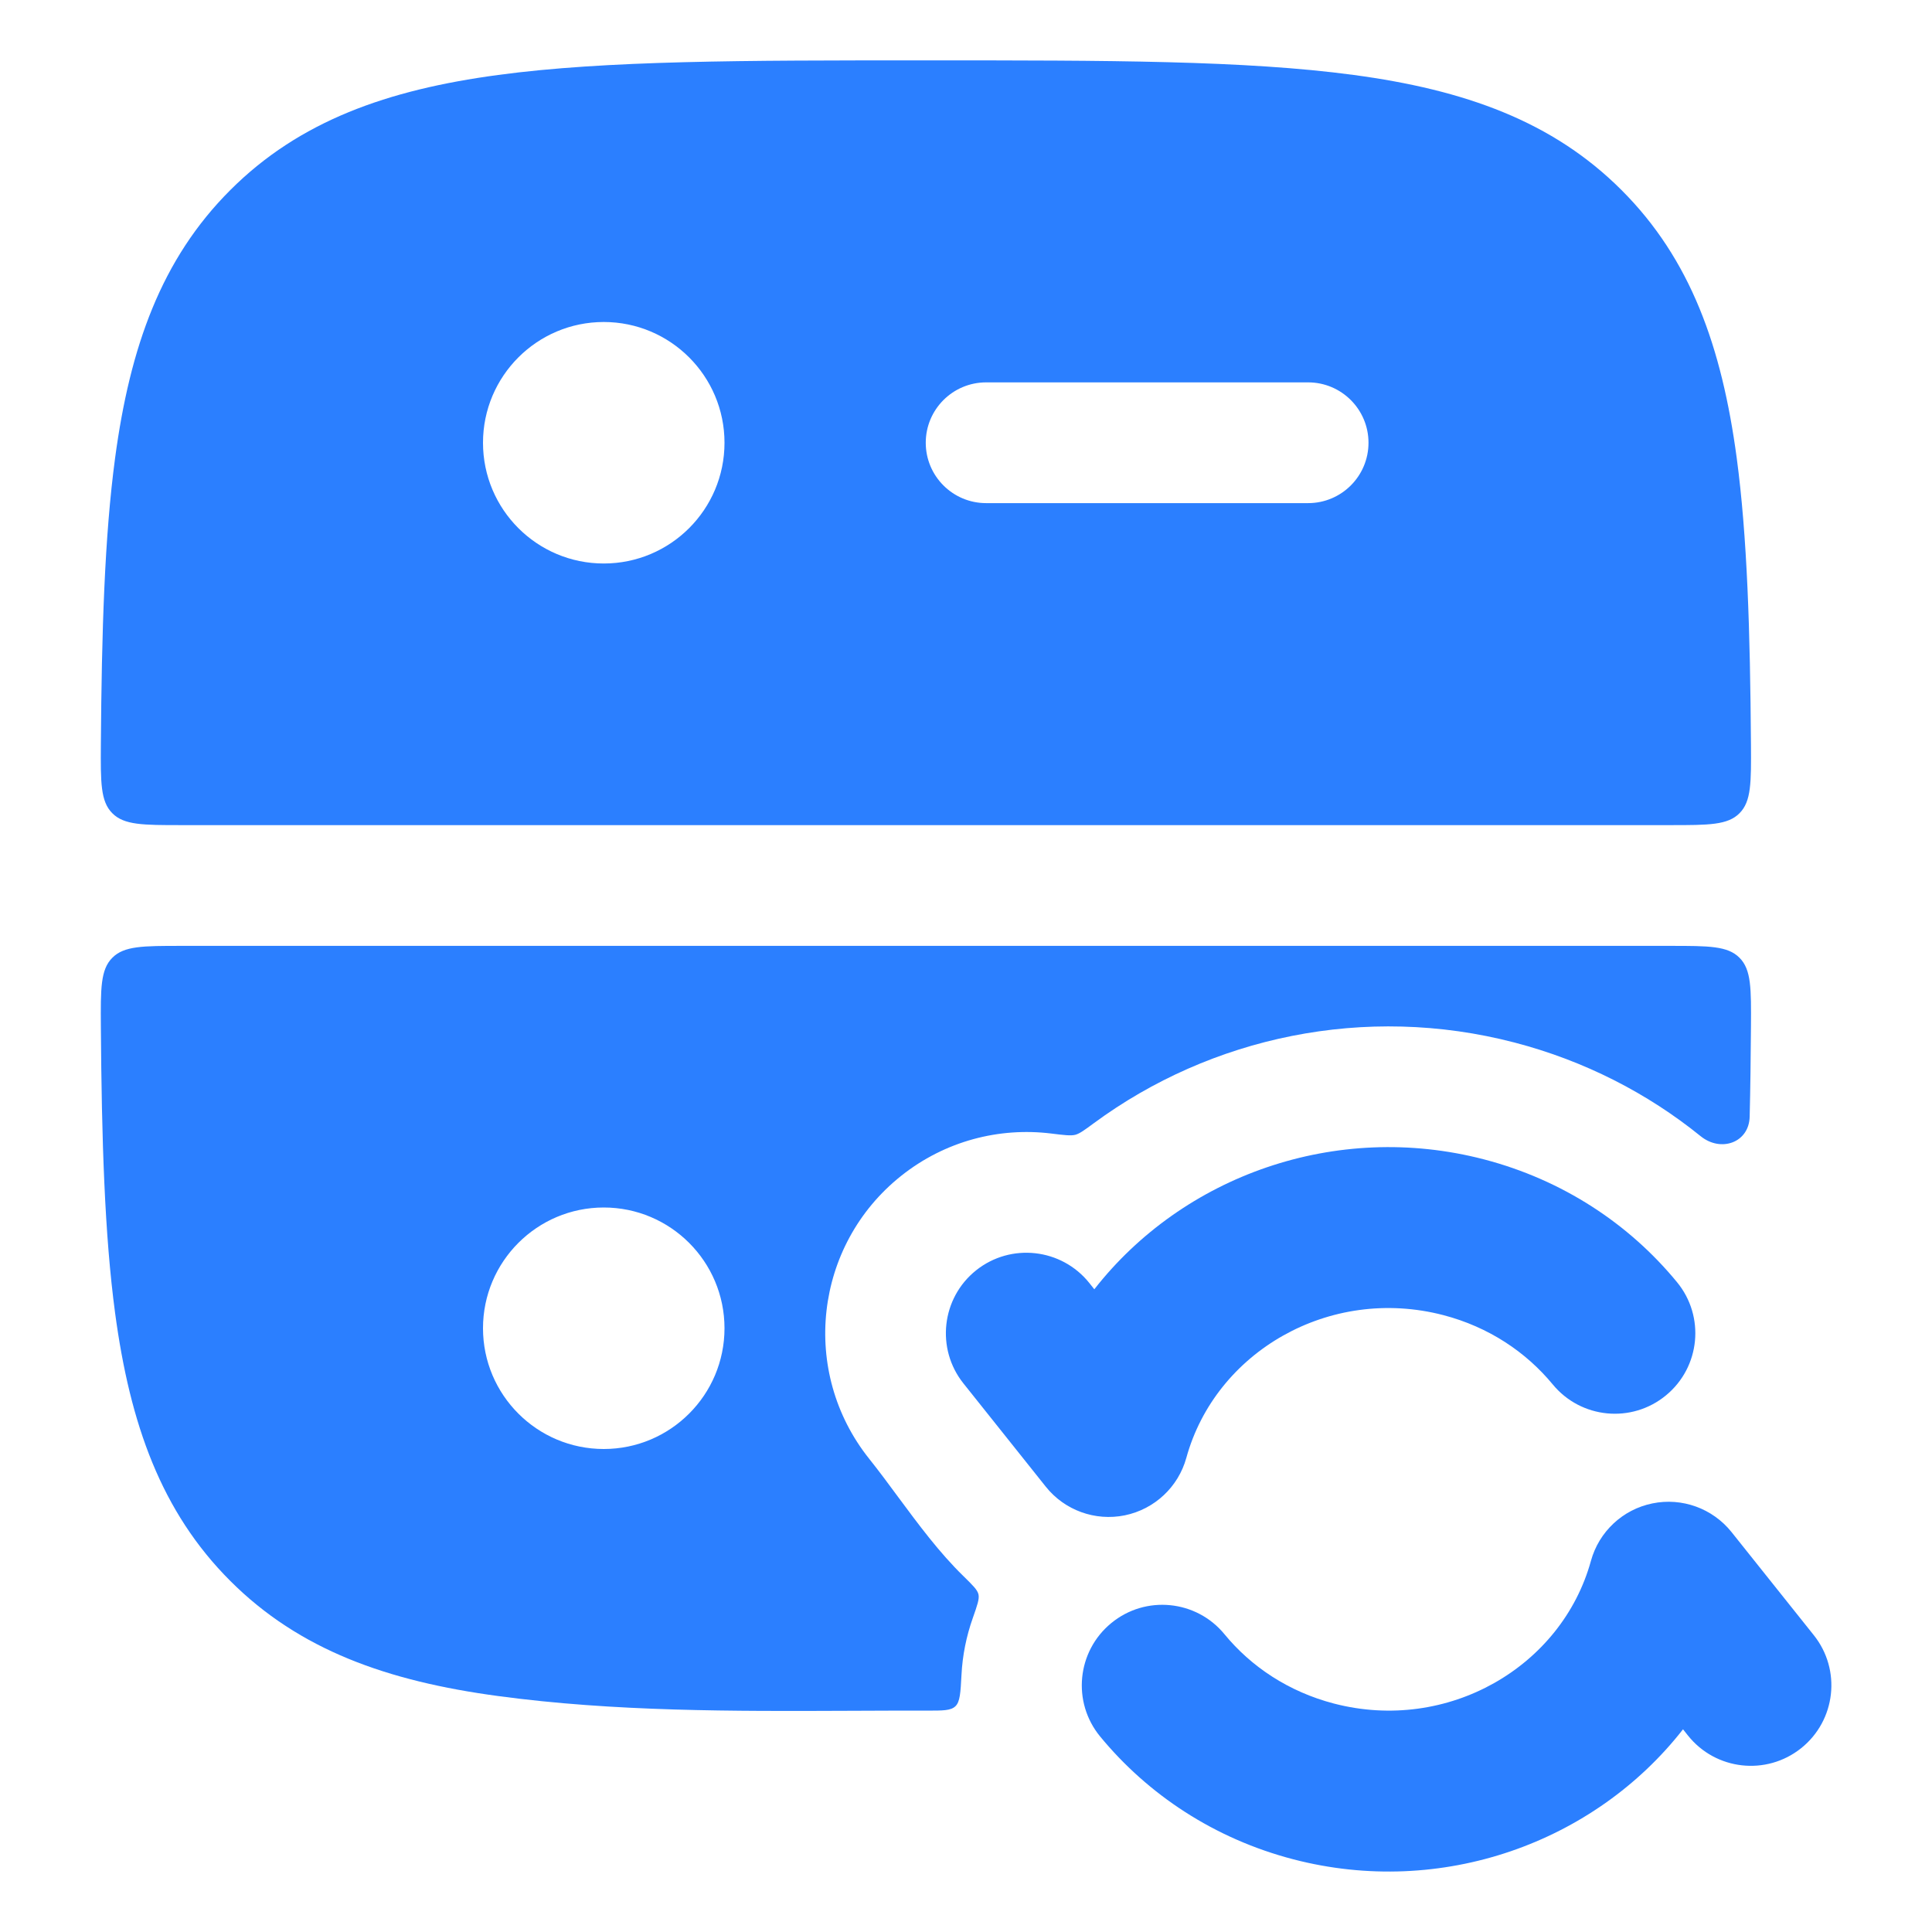
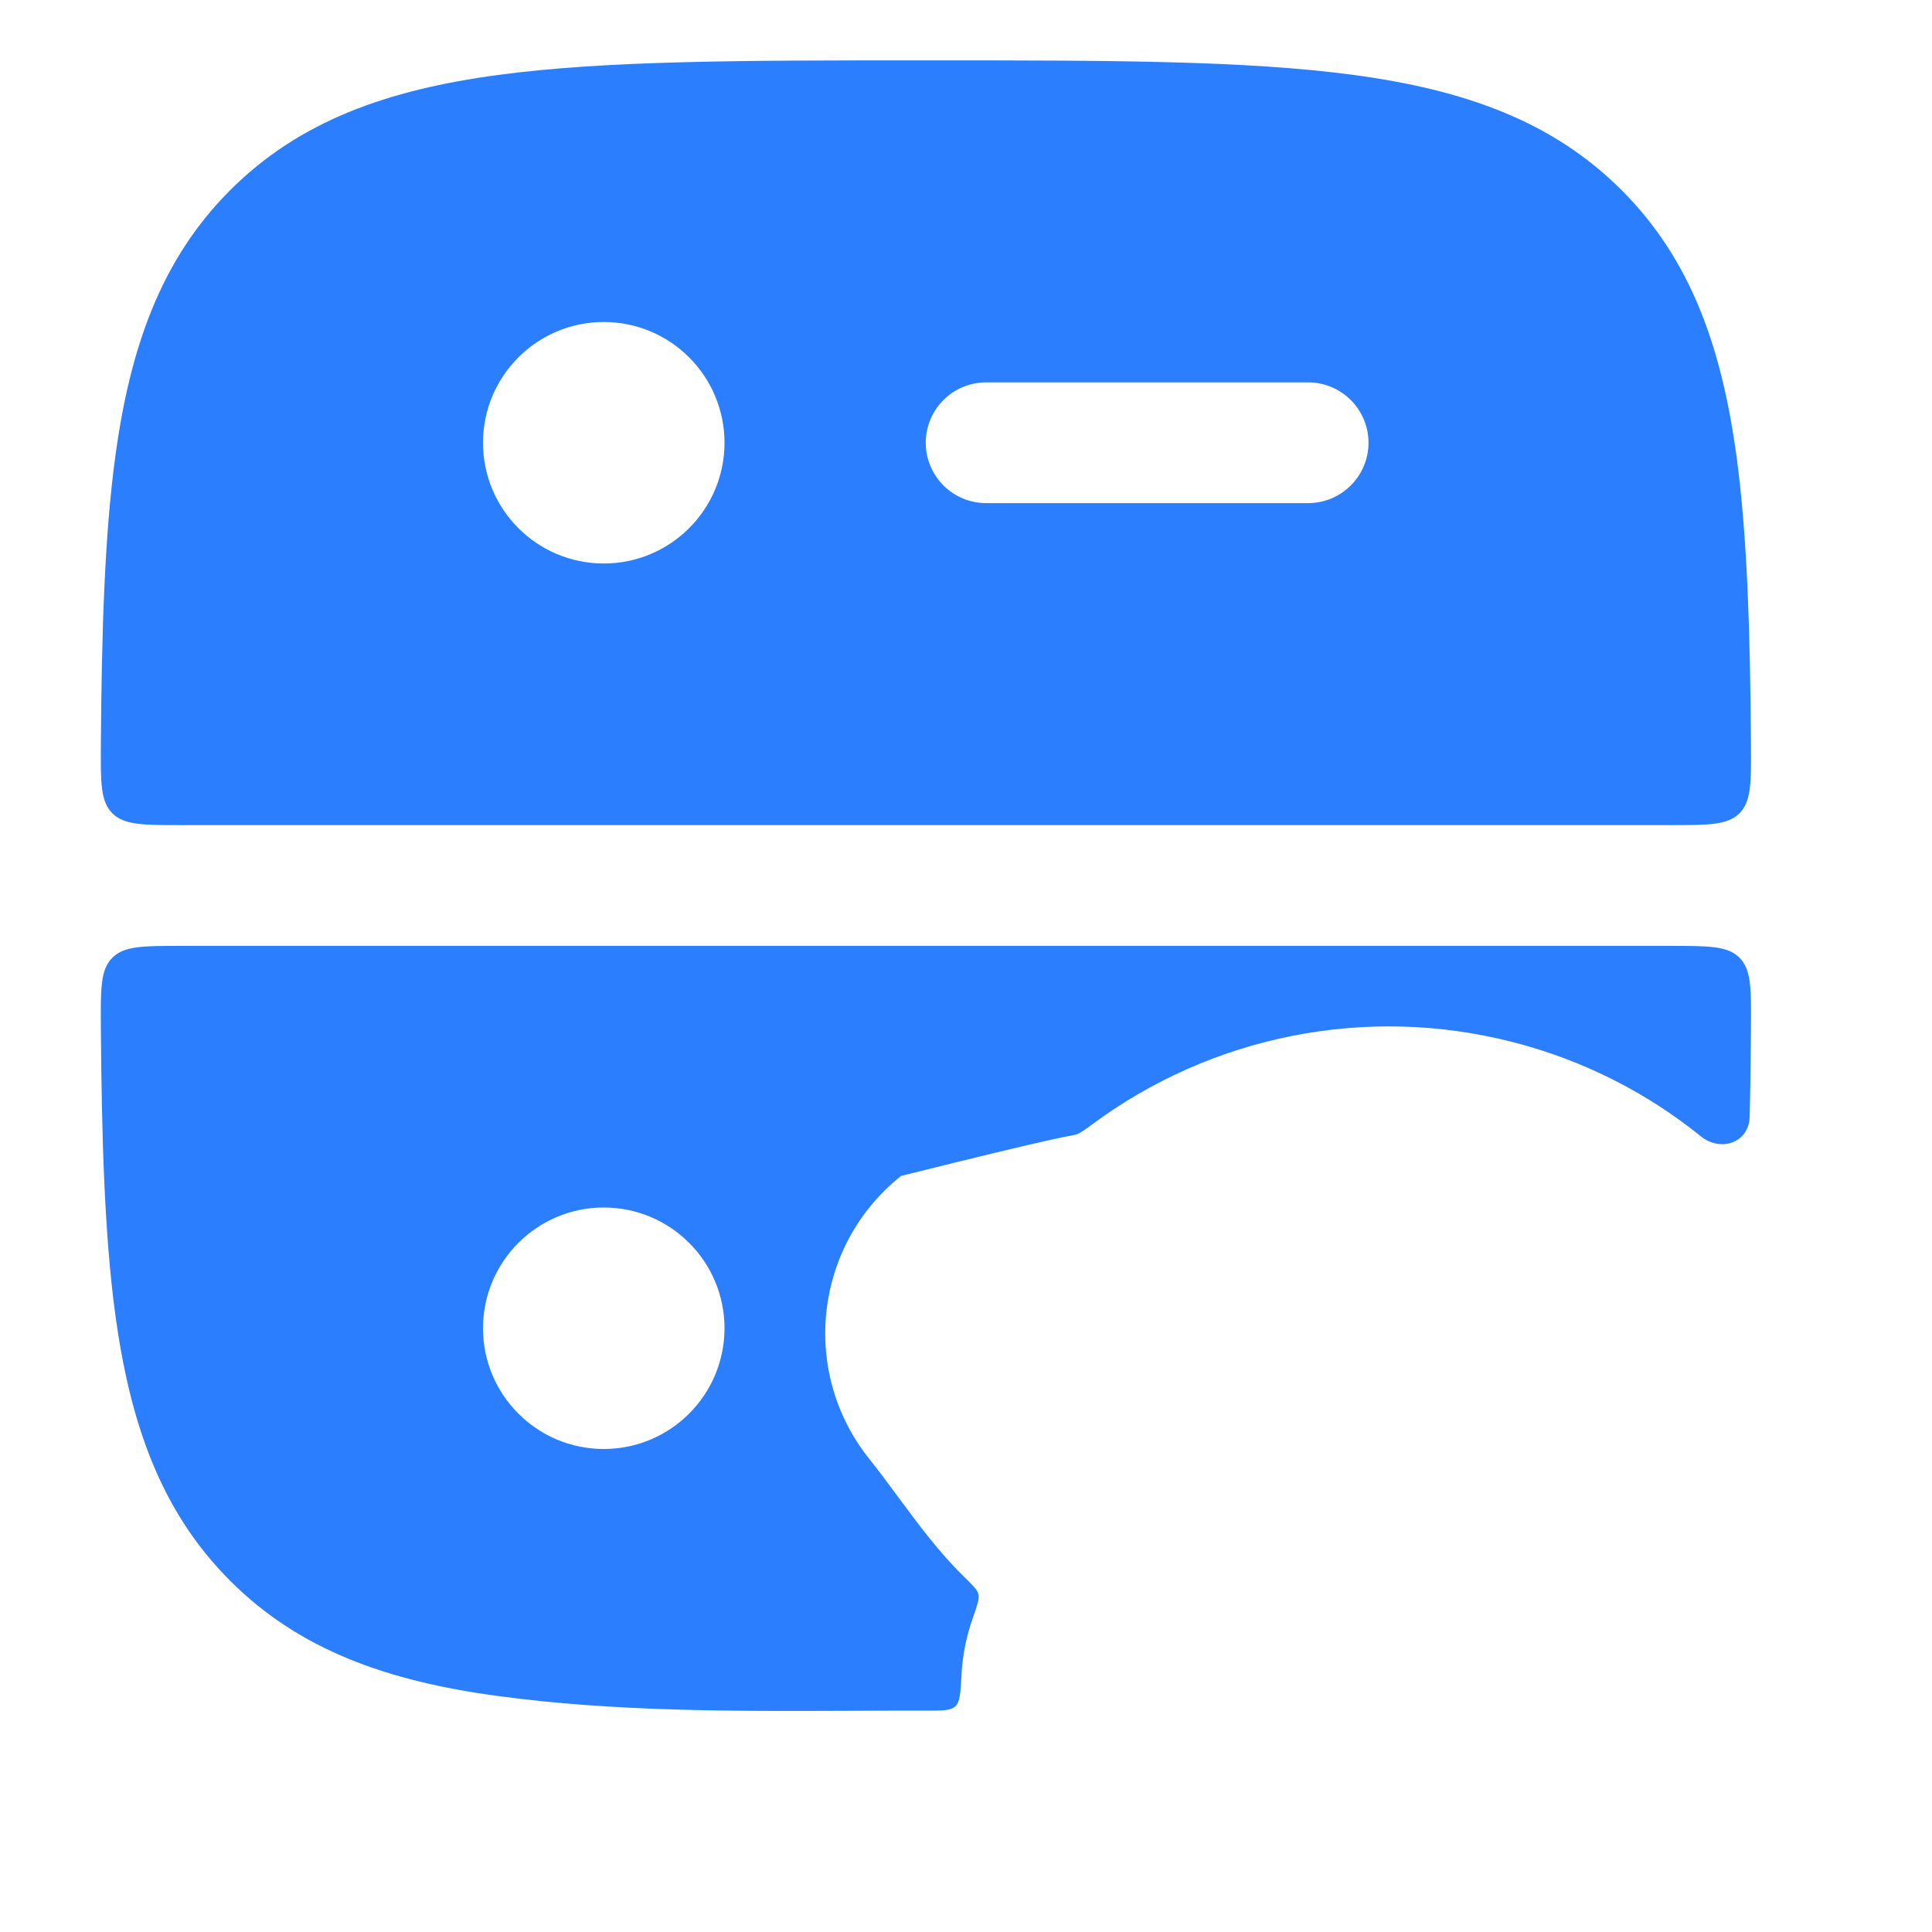
<svg xmlns="http://www.w3.org/2000/svg" width="24" height="24" viewBox="0 0 24 24" fill="#2B7FFF">
  <path fill-rule="evenodd" clip-rule="evenodd" d="M11.559 0.75H11.445C9.253 0.75 7.532 0.75 6.189 0.931C4.811 1.116 3.719 1.503 2.861 2.361C2.002 3.219 1.615 4.311 1.43 5.688C1.299 6.664 1.263 7.839 1.253 9.249C1.25 9.719 1.248 9.955 1.395 10.102C1.541 10.25 1.778 10.25 2.251 10.25H20.753C21.226 10.25 21.463 10.25 21.609 10.102C21.756 9.955 21.754 9.719 21.751 9.249C21.741 7.839 21.705 6.664 21.574 5.688C21.389 4.311 21.002 3.219 20.143 2.361C19.285 1.503 18.192 1.116 16.815 0.931C15.472 0.75 13.75 0.75 11.559 0.75ZM6 5.5C6 4.672 6.672 4 7.5 4C8.328 4 9 4.672 9 5.5C9 6.329 8.328 7 7.5 7C6.672 7 6 6.329 6 5.5ZM11.5 5.5C11.5 5.086 11.836 4.75 12.25 4.75H16.25C16.664 4.75 17 5.086 17 5.5C17 5.914 16.664 6.25 16.25 6.25H12.25C11.836 6.25 11.5 5.914 11.5 5.5Z" />
-   <path fill-rule="evenodd" clip-rule="evenodd" d="M20.753 11.75H2.251C1.778 11.75 1.541 11.75 1.395 11.898C1.248 12.045 1.25 12.281 1.253 12.751C1.263 14.161 1.299 15.336 1.43 16.312C1.615 17.689 2.002 18.781 2.861 19.639C3.719 20.497 4.811 20.884 6.189 21.069C7.636 21.264 9.11 21.258 10.573 21.252C10.888 21.251 11.202 21.249 11.516 21.25C11.712 21.25 11.81 21.251 11.868 21.196C11.926 21.141 11.932 21.029 11.944 20.806C11.956 20.565 12.004 20.326 12.085 20.098C12.14 19.941 12.168 19.863 12.155 19.806C12.142 19.749 12.084 19.693 11.97 19.581C11.669 19.288 11.41 18.938 11.156 18.595C11.037 18.433 10.918 18.273 10.797 18.121C9.936 17.042 10.113 15.469 11.193 14.608C11.74 14.172 12.414 14.002 13.058 14.081C13.22 14.101 13.301 14.111 13.357 14.097C13.413 14.082 13.471 14.039 13.589 13.952C15.041 12.883 16.954 12.466 18.815 12.951C19.685 13.178 20.467 13.581 21.127 14.115C21.379 14.318 21.728 14.194 21.735 13.871C21.744 13.515 21.748 13.142 21.751 12.751C21.754 12.281 21.756 12.045 21.609 11.898C21.463 11.75 21.226 11.75 20.753 11.75ZM7.5 15C6.672 15 6 15.672 6 16.5C6 17.328 6.672 18 7.5 18C8.328 18 9 17.328 9 16.5C9 15.672 8.328 15 7.5 15Z" />
-   <path fill-rule="evenodd" clip-rule="evenodd" d="M13.594 16.016C14.696 14.606 16.595 13.923 18.434 14.402C19.412 14.657 20.238 15.204 20.832 15.927C21.183 16.353 21.122 16.983 20.695 17.334C20.269 17.685 19.639 17.624 19.288 17.197C18.956 16.795 18.493 16.484 17.93 16.337C16.516 15.969 15.1 16.792 14.737 18.11C14.637 18.472 14.342 18.748 13.973 18.824C13.605 18.899 13.225 18.762 12.991 18.468L11.968 17.185C11.624 16.754 11.695 16.124 12.126 15.78C12.558 15.436 13.187 15.507 13.532 15.938L13.594 16.016ZM20.526 18.676C20.158 18.751 19.863 19.027 19.763 19.39C19.4 20.707 17.984 21.53 16.57 21.162C16.007 21.015 15.542 20.704 15.211 20.301C14.861 19.874 14.23 19.812 13.804 20.163C13.377 20.514 13.315 21.144 13.666 21.571C14.261 22.294 15.087 22.842 16.066 23.097C17.905 23.576 19.805 22.893 20.907 21.482L20.969 21.56C21.313 21.991 21.942 22.062 22.374 21.717C22.806 21.372 22.876 20.743 22.531 20.312L21.509 19.031C21.274 18.738 20.894 18.6 20.526 18.676Z" />
+   <path fill-rule="evenodd" clip-rule="evenodd" d="M20.753 11.75H2.251C1.778 11.75 1.541 11.75 1.395 11.898C1.248 12.045 1.25 12.281 1.253 12.751C1.263 14.161 1.299 15.336 1.43 16.312C1.615 17.689 2.002 18.781 2.861 19.639C3.719 20.497 4.811 20.884 6.189 21.069C7.636 21.264 9.11 21.258 10.573 21.252C10.888 21.251 11.202 21.249 11.516 21.25C11.712 21.25 11.81 21.251 11.868 21.196C11.926 21.141 11.932 21.029 11.944 20.806C11.956 20.565 12.004 20.326 12.085 20.098C12.14 19.941 12.168 19.863 12.155 19.806C12.142 19.749 12.084 19.693 11.97 19.581C11.669 19.288 11.41 18.938 11.156 18.595C11.037 18.433 10.918 18.273 10.797 18.121C9.936 17.042 10.113 15.469 11.193 14.608C13.22 14.101 13.301 14.111 13.357 14.097C13.413 14.082 13.471 14.039 13.589 13.952C15.041 12.883 16.954 12.466 18.815 12.951C19.685 13.178 20.467 13.581 21.127 14.115C21.379 14.318 21.728 14.194 21.735 13.871C21.744 13.515 21.748 13.142 21.751 12.751C21.754 12.281 21.756 12.045 21.609 11.898C21.463 11.75 21.226 11.75 20.753 11.75ZM7.5 15C6.672 15 6 15.672 6 16.5C6 17.328 6.672 18 7.5 18C8.328 18 9 17.328 9 16.5C9 15.672 8.328 15 7.5 15Z" />
</svg>